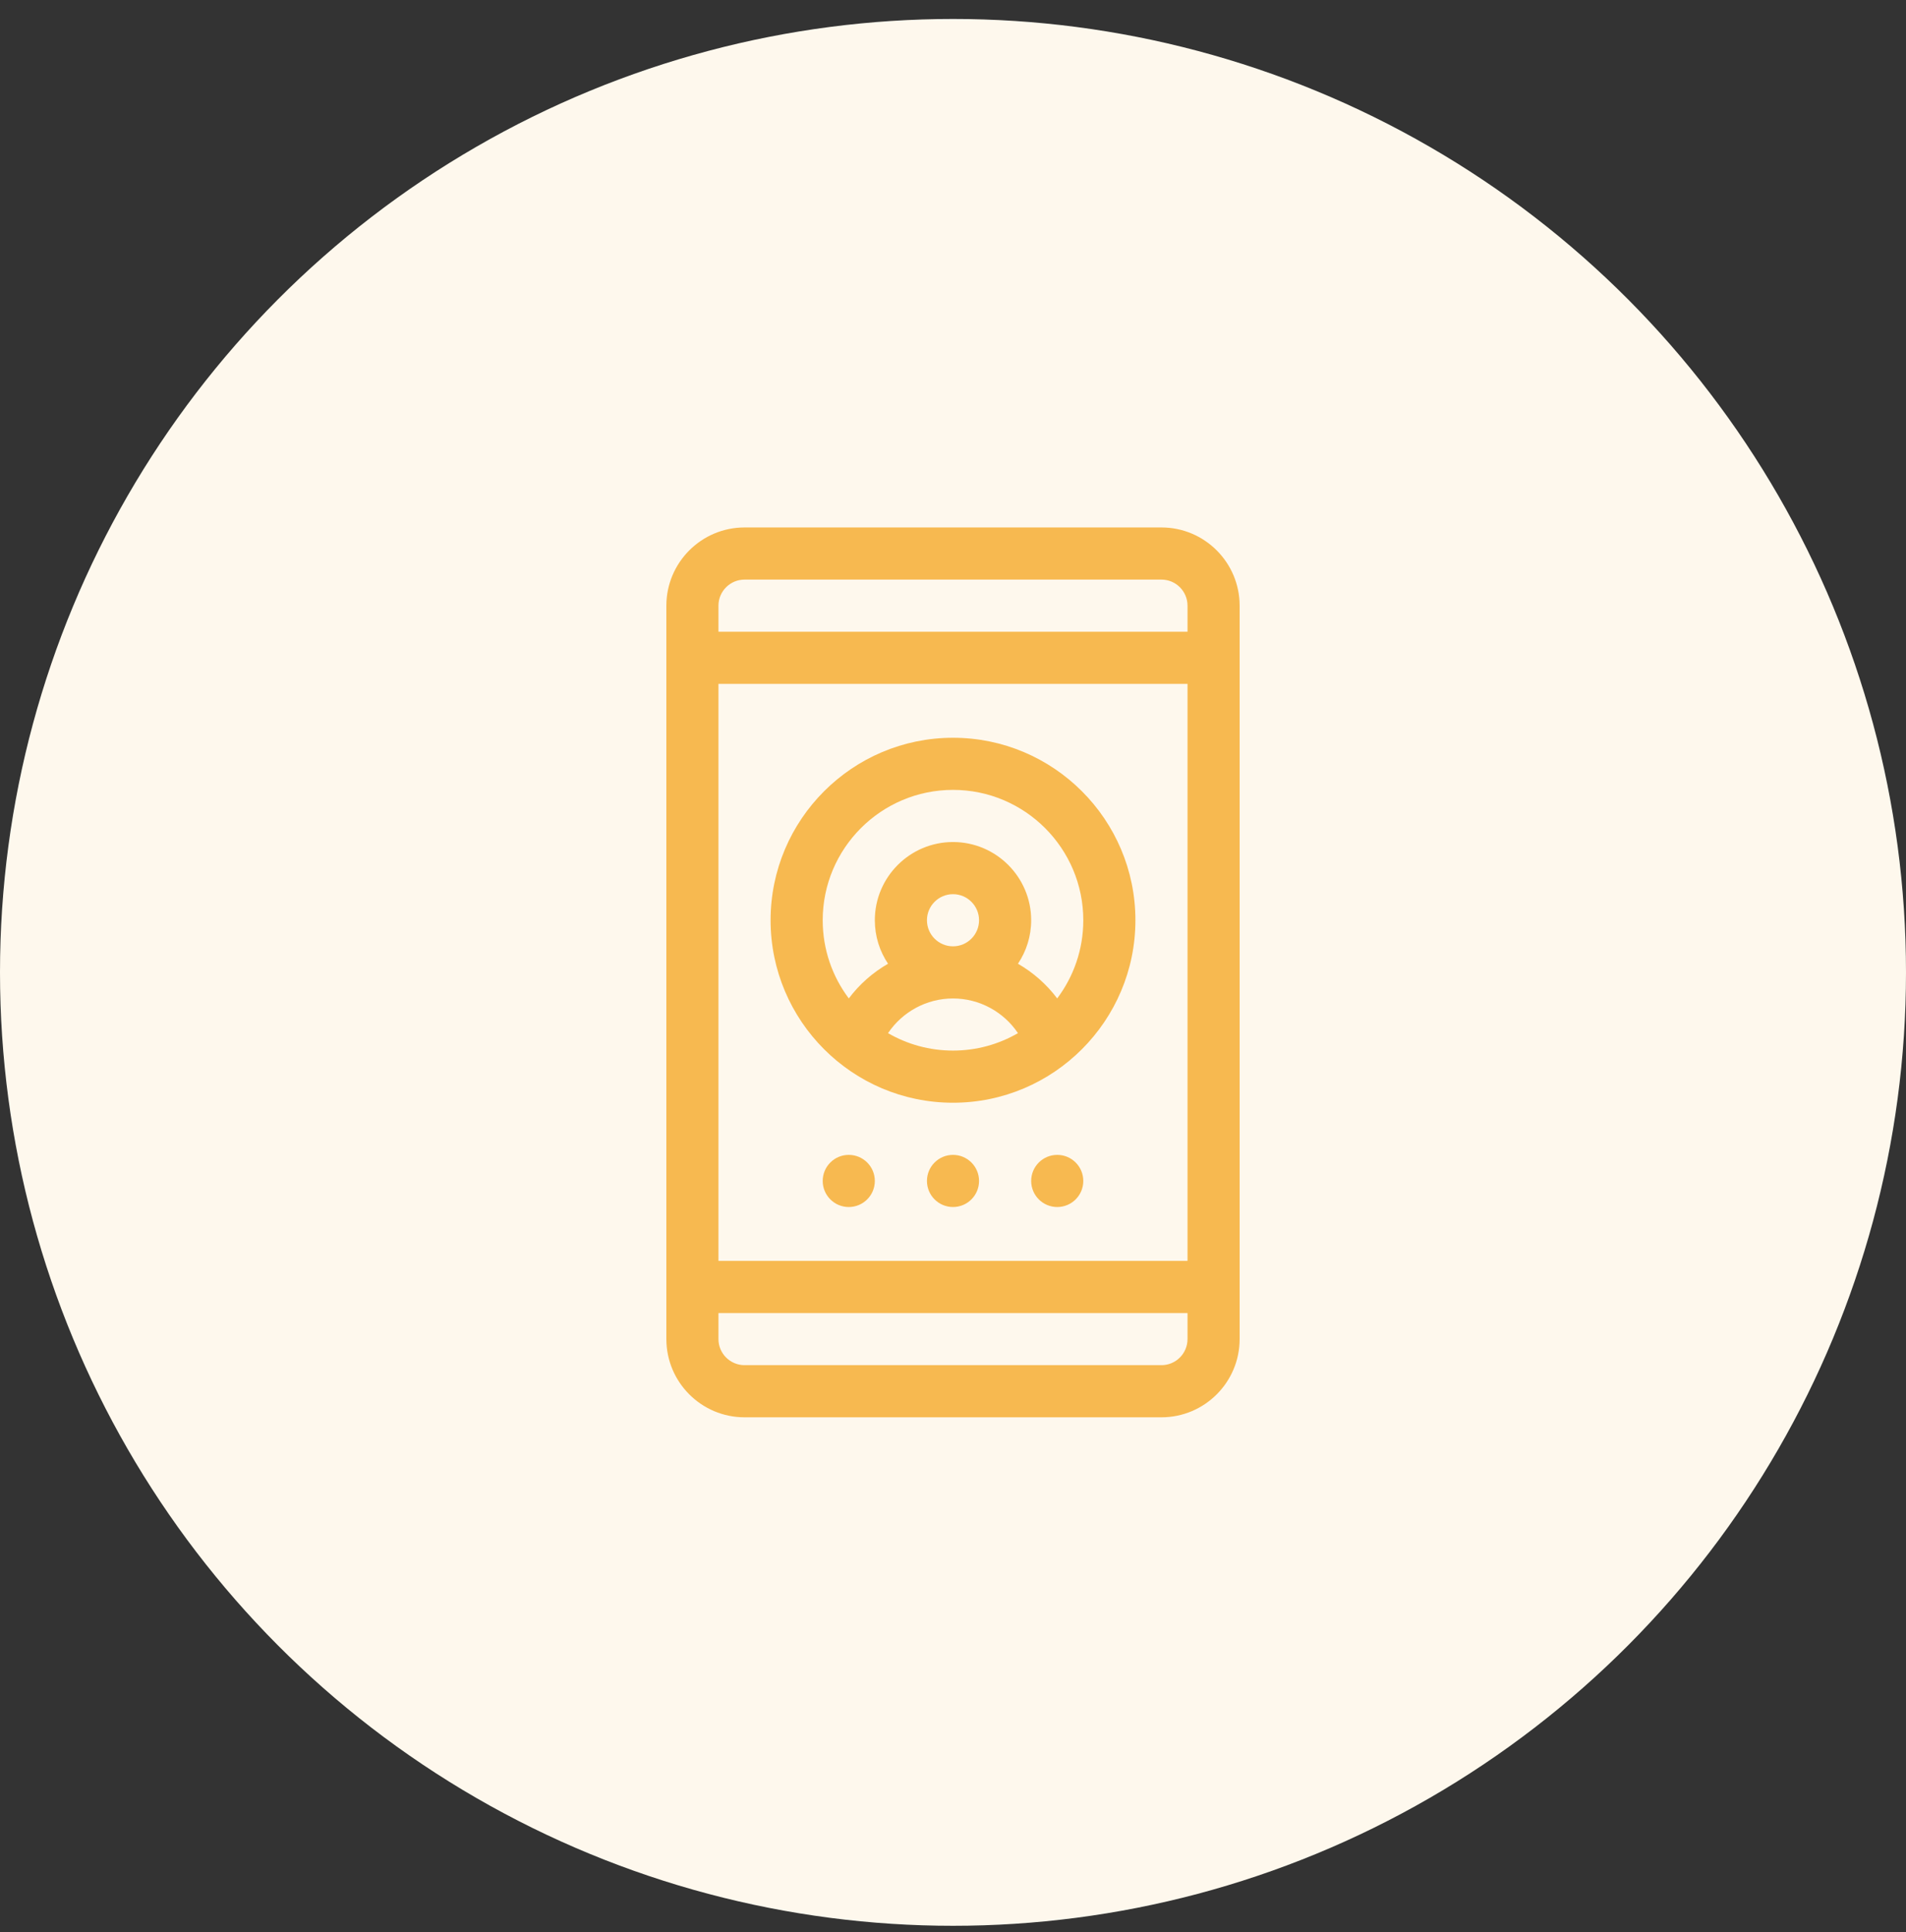
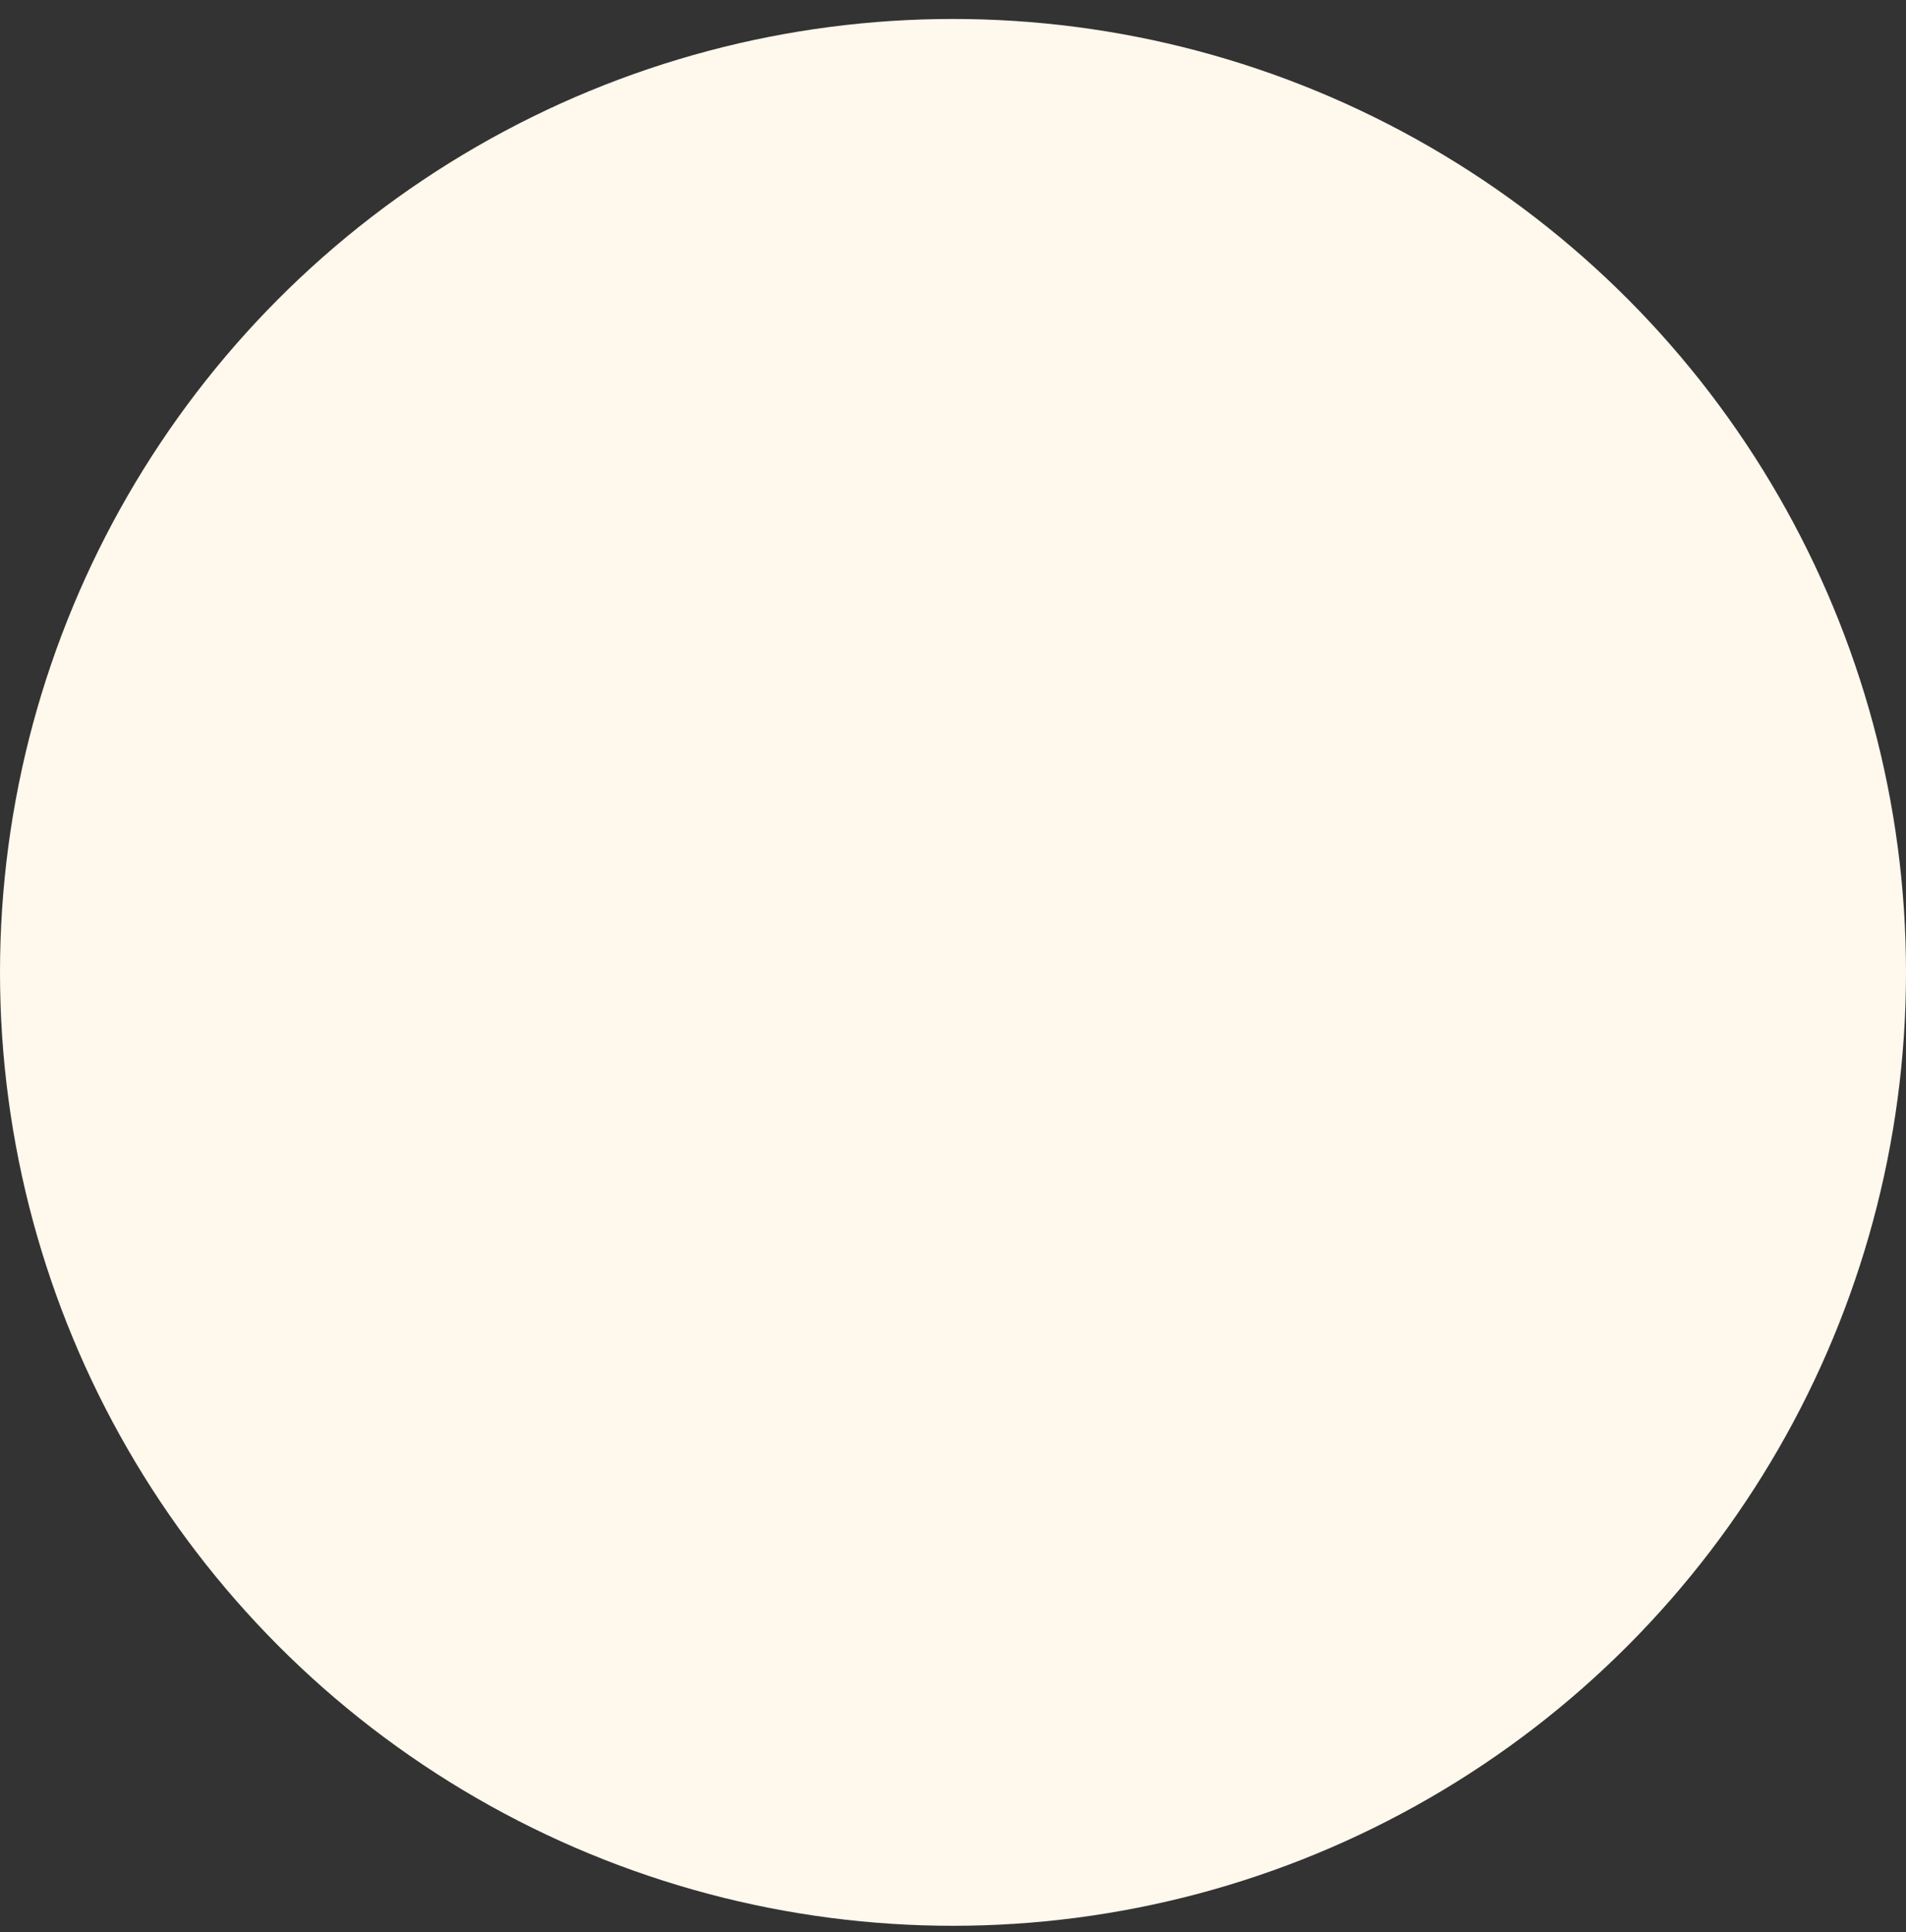
<svg xmlns="http://www.w3.org/2000/svg" width="75" height="76" viewBox="0 0 75 76" fill="none">
  <rect x="0" y="0" width="75" height="76" fill="#333333" stroke="none" />
  <circle cx="37.5" cy="38.246" r="37.5" fill="#FEF8ED" />
  <g clip-path="url(#clip0_13293_31875)">
-     <path d="M45.703 55.746C47.399 55.746 48.779 54.366 48.779 52.67V23.822C48.779 22.126 47.399 20.746 45.703 20.746H29.297C27.601 20.746 26.221 22.126 26.221 23.822V52.67C26.221 54.366 27.601 55.746 29.297 55.746H45.703ZM28.271 23.822C28.271 23.257 28.732 22.797 29.297 22.797H45.703C46.268 22.797 46.728 23.257 46.728 23.822V24.848H28.271V23.822ZM28.271 26.898H46.728V49.594H28.271V26.898ZM28.271 52.67V51.645H46.728V52.67C46.728 53.235 46.268 53.695 45.703 53.695H29.297C28.732 53.695 28.271 53.235 28.271 52.67Z" fill="#F7B950" />
    <path d="M37.5 29.018C33.542 29.018 30.322 32.237 30.322 36.195C30.322 40.147 33.536 43.373 37.5 43.373C41.465 43.373 44.678 40.145 44.678 36.195C44.678 32.237 41.458 29.018 37.5 29.018ZM37.5 41.322C36.569 41.322 35.697 41.072 34.944 40.636C35.506 39.799 36.459 39.272 37.5 39.272C38.541 39.272 39.494 39.799 40.056 40.636C39.303 41.072 38.431 41.322 37.5 41.322ZM36.475 36.195C36.475 35.63 36.935 35.17 37.5 35.17C38.065 35.17 38.525 35.63 38.525 36.195C38.525 36.761 38.065 37.221 37.5 37.221C36.935 37.221 36.475 36.761 36.475 36.195ZM41.6 39.27C41.181 38.713 40.654 38.25 40.056 37.906C40.384 37.416 40.576 36.828 40.576 36.195C40.576 34.499 39.196 33.119 37.5 33.119C35.804 33.119 34.424 34.499 34.424 36.195C34.424 36.828 34.616 37.416 34.944 37.906C34.346 38.25 33.819 38.713 33.4 39.27C32.755 38.413 32.373 37.348 32.373 36.195C32.373 33.368 34.673 31.068 37.5 31.068C40.327 31.068 42.627 33.368 42.627 36.195C42.627 37.348 42.245 38.413 41.6 39.27Z" fill="#F7B950" />
    <path d="M38.525 46.449C38.525 47.016 38.066 47.475 37.5 47.475C36.934 47.475 36.475 47.016 36.475 46.449C36.475 45.883 36.934 45.424 37.5 45.424C38.066 45.424 38.525 45.883 38.525 46.449Z" fill="#F7B950" />
    <path d="M42.627 46.449C42.627 47.016 42.168 47.475 41.602 47.475C41.035 47.475 40.576 47.016 40.576 46.449C40.576 45.883 41.035 45.424 41.602 45.424C42.168 45.424 42.627 45.883 42.627 46.449Z" fill="#F7B950" />
    <path d="M34.424 46.449C34.424 47.016 33.965 47.475 33.398 47.475C32.832 47.475 32.373 47.016 32.373 46.449C32.373 45.883 32.832 45.424 33.398 45.424C33.965 45.424 34.424 45.883 34.424 46.449Z" fill="#F7B950" />
  </g>
  <defs>
    <clipPath id="clip0_13293_31875">
-       <rect width="35" height="35" fill="white" transform="translate(20 20.746)" />
-     </clipPath>
+       </clipPath>
  </defs>
</svg>